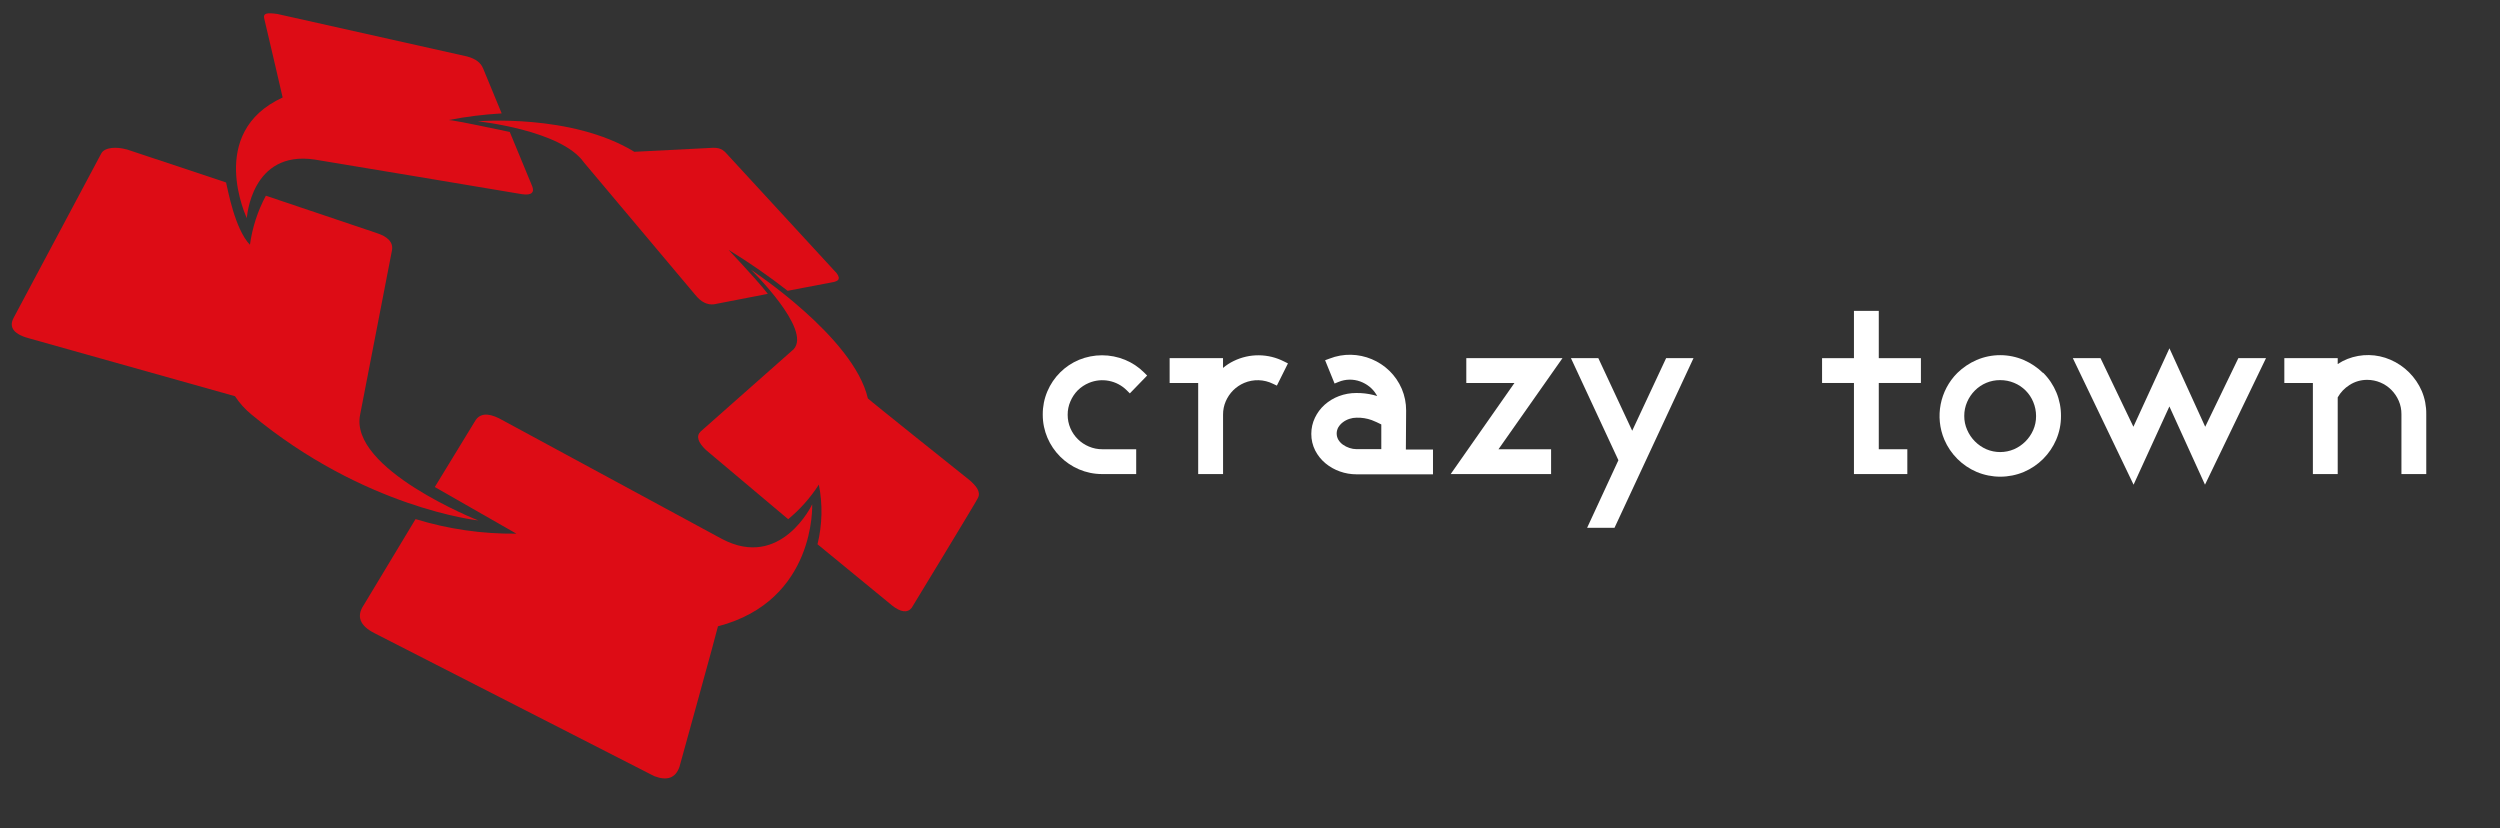
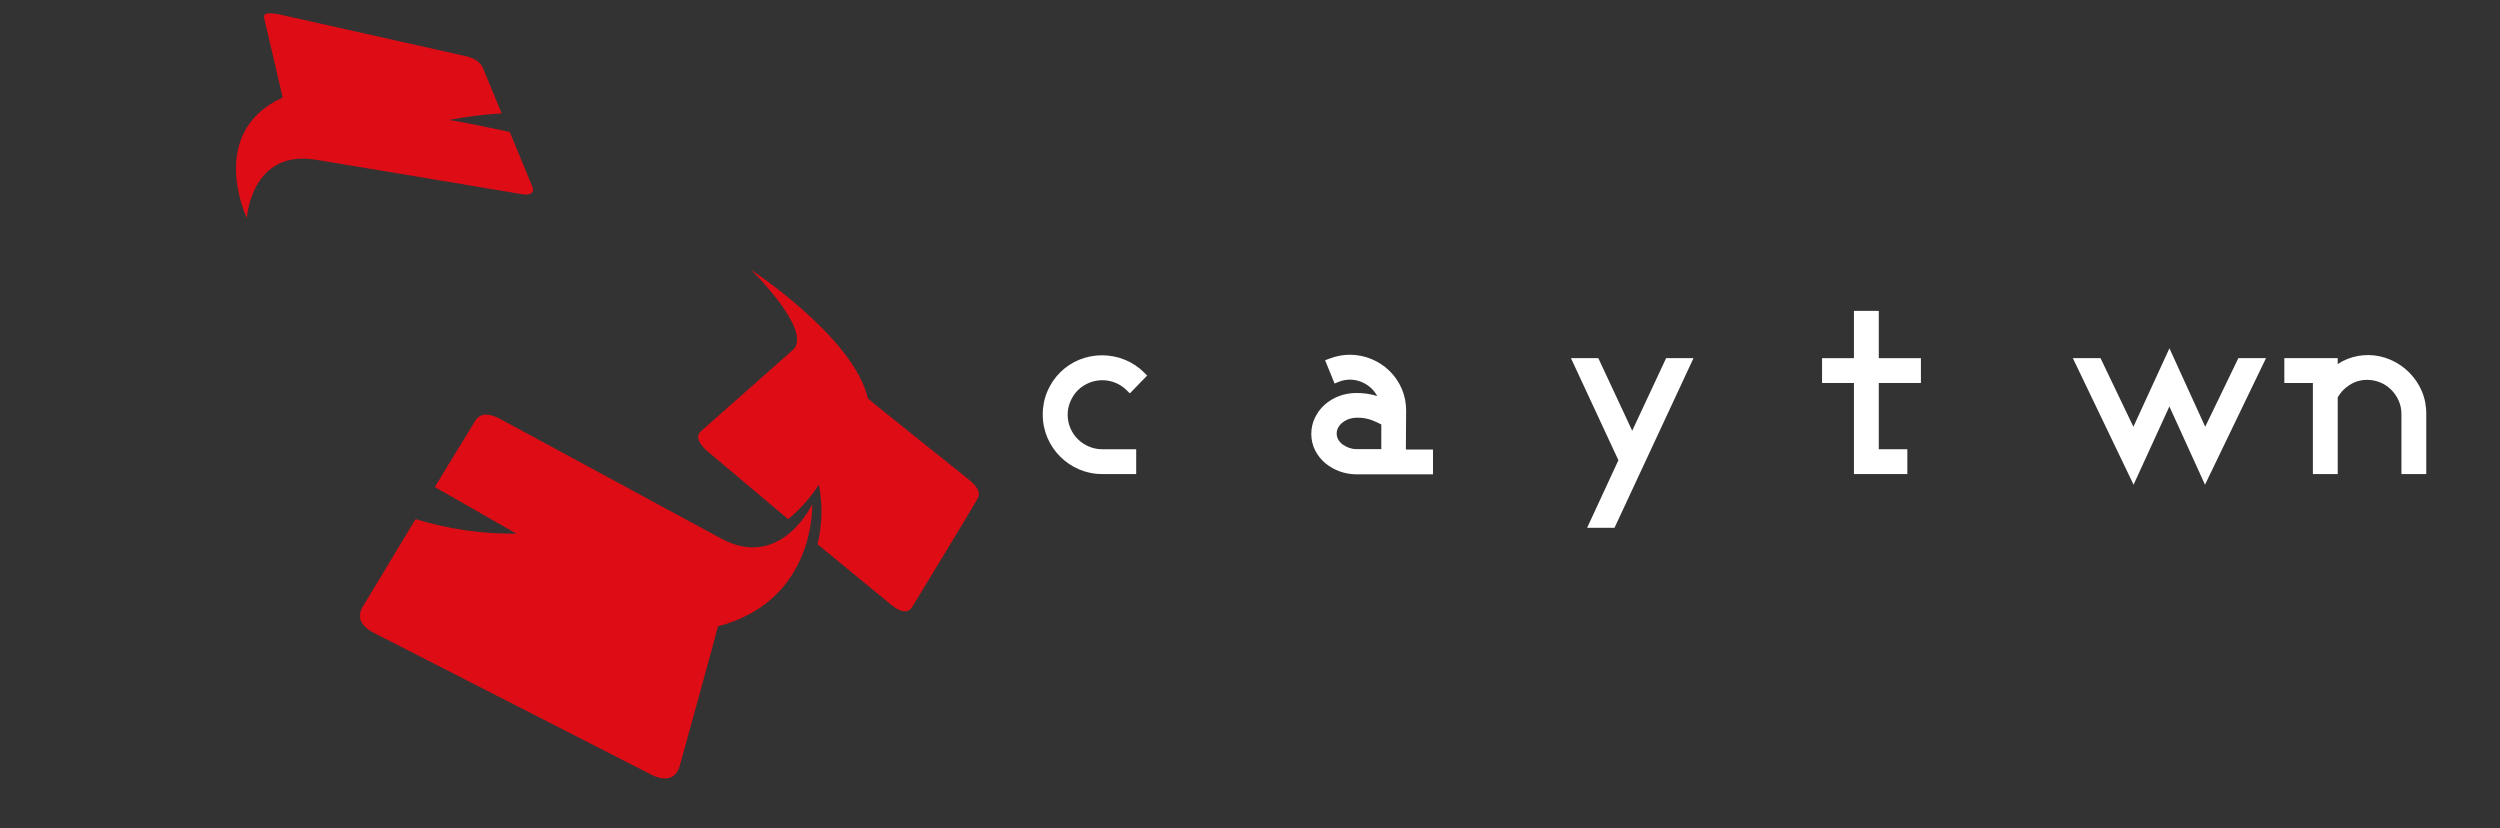
<svg xmlns="http://www.w3.org/2000/svg" width="100%" height="100%" viewBox="0 0 1693 561" xml:space="preserve" style="fill-rule:evenodd;clip-rule:evenodd;stroke-linejoin:round;stroke-miterlimit:2;">
  <rect x="0" y="0" width="1693" height="561" fill="#333333" stroke="none" />
  <g transform="matrix(1,0,0,1,0,-1474.5)">
    <g id="CT-logo-puna-valkoinen" transform="matrix(1.652,0,0,0.547,0,1474.5)">
      <rect x="0" y="0" width="1024" height="1024" style="fill:none;" />
      <g id="teksti" transform="matrix(1.003,0,0,3.027,-3.163,-10.815)">
        <g transform="matrix(1.768,0,0,1.768,7.979,8.991)">
          <path d="M246.42,87.22C247.163,86.491 248.039,85.91 249,85.51C251.987,84.261 255.449,84.942 257.74,87.23L258.45,87.94L262.45,83.81L261.75,83.11C260.486,81.847 258.984,80.847 257.33,80.17C253.929,78.776 250.111,78.776 246.71,80.17C243.41,81.547 240.78,84.166 239.39,87.46C238.673,89.149 238.309,90.966 238.32,92.8C238.32,92.833 238.32,92.867 238.32,92.9C238.32,100.416 244.504,106.6 252.02,106.6C252.046,106.6 252.073,106.6 252.1,106.6L259.92,106.6L259.92,100.86L252.1,100.86C251.028,100.868 249.965,100.653 248.98,100.23C247.062,99.429 245.529,97.911 244.71,96C244.288,95.014 244.074,93.952 244.08,92.88C244.072,91.817 244.286,90.765 244.71,89.79C245.113,88.833 245.693,87.961 246.42,87.22Z" style="fill:white;fill-rule:nonzero;" />
        </g>
        <g transform="matrix(1.768,0,0,1.768,7.979,8.991)">
-           <path d="M282.45,80.45C281.566,80.878 280.739,81.415 279.99,82.05L279.99,79.79L267.65,79.79L267.65,85.53L274.25,85.53L274.25,106.6L280,106.6L280,92.84C279.992,91.777 280.206,90.725 280.63,89.75C281.041,88.807 281.624,87.949 282.35,87.22C283.084,86.494 283.95,85.914 284.9,85.51C287.041,84.612 289.47,84.688 291.55,85.72L292.44,86.14L295,81L294.11,80.56C290.461,78.686 286.133,78.645 282.45,80.45Z" style="fill:white;fill-rule:nonzero;" />
-         </g>
+           </g>
        <g transform="matrix(1.768,0,0,1.768,7.979,8.991)">
          <path d="M322.32,91.9C322.328,90.183 321.988,88.482 321.32,86.9C318.578,80.46 311.101,77.332 304.59,79.9L303.59,80.27L305.78,85.66L306.71,85.28C308.305,84.624 310.09,84.588 311.71,85.18C312.475,85.463 313.19,85.865 313.83,86.37C314.458,86.873 314.993,87.482 315.41,88.17L315.63,88.55L314.73,88.3C313.441,87.985 312.117,87.834 310.79,87.85C309.424,87.844 308.068,88.089 306.79,88.57C305.573,89.028 304.451,89.706 303.48,90.57C302.542,91.412 301.78,92.431 301.24,93.57C300.681,94.734 300.394,96.009 300.4,97.3C300.388,98.644 300.7,99.972 301.31,101.17C301.895,102.302 302.701,103.305 303.68,104.12C304.67,104.939 305.798,105.575 307.01,106C308.23,106.435 309.515,106.658 310.81,106.66L328.53,106.66L328.53,100.92L322.26,100.92L322.32,91.9ZM310.87,93.56C312.061,93.525 313.249,93.715 314.37,94.12C315.123,94.416 315.861,94.75 316.58,95.12L316.58,100.84L310.87,100.84C310.305,100.837 309.745,100.742 309.21,100.56C308.667,100.383 308.154,100.123 307.69,99.79C307.268,99.483 306.911,99.096 306.64,98.65C306.142,97.763 306.142,96.677 306.64,95.79C306.918,95.332 307.281,94.931 307.71,94.61C308.164,94.269 308.67,94.006 309.21,93.83C309.745,93.652 310.306,93.561 310.87,93.56Z" style="fill:white;fill-rule:nonzero;" />
        </g>
        <g transform="matrix(1.768,0,0,1.768,7.979,8.991)">
-           <path d="M336.23,79.79L336.23,85.53L347.36,85.53L332.62,106.6L355.83,106.6L355.83,100.86L343.67,100.86L358.46,79.79L336.23,79.79Z" style="fill:white;fill-rule:nonzero;" />
-         </g>
+           </g>
        <g transform="matrix(1.768,0,0,1.768,7.979,8.991)">
          <path d="M374.58,96.58L366.75,79.79L360.42,79.79L371.39,103.4L364.16,119.03L370.49,119.03L388.75,79.79L382.42,79.79L374.58,96.58Z" style="fill:white;fill-rule:nonzero;" />
        </g>
        <g transform="matrix(1.768,0,0,1.768,7.979,8.991)">
          <path d="M431.58,68.85L425.84,68.85L425.84,79.79L418.47,79.79L418.47,85.53L425.84,85.53L425.84,106.6L438.18,106.6L438.18,100.86L431.58,100.86L431.58,85.53L441.32,85.53L441.32,79.79L431.58,79.79L431.58,68.85Z" style="fill:white;fill-rule:nonzero;" />
        </g>
        <g transform="matrix(1.768,0,0,1.768,7.979,8.991)">
-           <path d="M469.56,83.22C468.27,81.959 466.762,80.943 465.11,80.22C461.623,78.721 457.667,78.721 454.18,80.22C452.527,80.943 451.02,81.959 449.73,83.22C445.702,87.262 444.512,93.372 446.73,98.63C448.166,101.993 450.847,104.674 454.21,106.11C457.698,107.574 461.632,107.574 465.12,106.11C468.484,104.675 471.165,101.994 472.6,98.63C473.336,96.904 473.71,95.046 473.7,93.17C473.73,89.419 472.243,85.811 469.58,83.17L469.56,83.22ZM467.94,93.22C467.947,94.321 467.723,95.412 467.28,96.42C466.414,98.407 464.827,99.994 462.84,100.86C460.8,101.729 458.49,101.729 456.45,100.86C454.449,99.98 452.857,98.37 452,96.36C451.557,95.352 451.332,94.261 451.34,93.16C451.333,92.049 451.558,90.949 452,89.93C452.427,88.938 453.038,88.035 453.8,87.27C454.555,86.516 455.448,85.915 456.43,85.5C457.446,85.075 458.538,84.86 459.64,84.87C460.752,84.865 461.853,85.083 462.88,85.51C464.881,86.334 466.471,87.927 467.29,89.93C467.721,90.956 467.942,92.057 467.94,93.17L467.94,93.22Z" style="fill:white;fill-rule:nonzero;" />
-         </g>
+           </g>
        <g transform="matrix(1.768,0,0,1.768,7.979,8.991)">
          <path d="M507.04,95.66L498.77,77.51L490.44,95.66L482.84,79.79L476.44,79.79L490.48,109.06L498.76,90.96L506.99,109.06L521.09,79.79L514.7,79.79L507.04,95.66Z" style="fill:white;fill-rule:nonzero;" />
        </g>
        <g transform="matrix(1.768,0,0,1.768,7.979,8.991)">
          <path d="M557.11,87.41C555.707,84.152 553.108,81.553 549.85,80.15C546.698,78.781 543.129,78.717 539.93,79.97C539.136,80.281 538.379,80.677 537.67,81.15L537.67,79.79L525.33,79.79L525.33,85.53L531.93,85.53L531.93,106.6L537.67,106.6L537.67,88.86C538.328,87.695 539.267,86.712 540.4,86C541.628,85.203 543.066,84.789 544.53,84.81C545.56,84.813 546.58,85.02 547.53,85.42C548.471,85.815 549.327,86.389 550.05,87.11C550.776,87.838 551.36,88.697 551.77,89.64C552.194,90.615 552.408,91.667 552.4,92.73L552.4,106.6L558.14,106.6L558.14,92.73C558.166,90.905 557.816,89.094 557.11,87.41Z" style="fill:white;fill-rule:nonzero;" />
        </g>
      </g>
      <g id="symboli" transform="matrix(1.003,0,0,3.027,-3.163,-10.815)">
        <g transform="matrix(1.768,0,0,1.768,7.979,8.991)">
          <path d="M203.43,136.95L186.25,122.84C187.361,118.318 187.467,113.607 186.56,109.04C184.627,112.059 182.235,114.758 179.47,117.04L160.47,101.04C158.57,99.227 158.16,97.797 159.24,96.75L180.71,77.75C185.05,73.19 170.89,59.35 170.89,59.35C170.89,59.35 194.64,74.91 197.89,89.1C198.26,89.53 221.51,108.1 221.51,108.1C222.82,109.27 224.07,110.64 223.35,112.1C223.2,112.6 208.01,137.56 208.01,137.56C207.017,138.787 205.483,138.583 203.41,136.95L203.43,136.95Z" style="fill:rgb(221,12,21);fill-rule:nonzero;" />
        </g>
        <g transform="matrix(1.768,0,0,1.768,7.979,8.991)">
-           <path d="M190.24,62.12L179.35,64.21C174.988,60.794 170.43,57.635 165.7,54.75C170.5,59.87 173.52,63.257 174.76,64.91L162.32,67.33C160.76,67.517 159.327,66.8 158.02,65.18L132.26,34.52C127,27 107.71,25 107.71,25C107.71,25 129.34,23.15 143.91,32.05C143.97,32.05 162.01,31.13 162.01,31.13C164.09,31.03 164.78,31.96 165.69,32.97L190.23,59.65C190.23,59.65 192.34,61.59 190.23,62.1L190.24,62.12Z" style="fill:rgb(221,12,21);fill-rule:nonzero;" />
-         </g>
+           </g>
        <g transform="matrix(1.768,0,0,1.768,7.979,8.991)">
          <path d="M108.94,12.74C109.16,13.29 113.24,23.17 113.24,23.17C109.13,23.406 105.041,23.917 101,24.7C102.19,24.7 115.11,27.46 115.11,27.46L120.29,40C120.84,41.31 120.29,42.25 117.84,41.84C117.16,41.69 69.98,33.84 69.98,33.84C55.28,31.66 54.33,47.4 54.33,47.4C54.33,47.4 44.91,27.6 62.61,19.49C62.46,18.73 58.32,1.09 58.32,1.09C58.16,0.09 58.78,-0.21 61.39,0.17L105.26,10C107.35,10.56 108.47,11.56 108.94,12.76L108.94,12.74Z" style="fill:rgb(221,12,21);fill-rule:nonzero;" />
        </g>
        <g transform="matrix(1.768,0,0,1.768,7.979,8.991)">
-           <path d="M26.53,31.48L49.53,39.15C49.93,40.72 51.53,49.89 55.05,53.56C55.59,49.588 56.836,45.744 58.73,42.21L84.21,50.8C86.957,51.667 88.183,53 87.89,54.8L80.53,92.8C77.85,105.46 107.83,117.33 107.83,117.33C107.83,117.33 81.53,114.52 55.37,92.8C53.905,91.595 52.63,90.176 51.59,88.59L4.44,75.33C0.527,74.363 -0.807,72.727 0.44,70.42L20.69,32.42C21.51,30.94 24.33,30.87 26.52,31.5L26.53,31.48Z" style="fill:rgb(221,12,21);fill-rule:nonzero;" />
-         </g>
+           </g>
        <g transform="matrix(1.768,0,0,1.768,7.979,8.991)">
          <path d="M81.33,136.95L93.33,117.02C100.883,119.341 108.749,120.478 116.65,120.39L97.78,109.6L107.1,94.32C108.133,92.593 109.973,92.387 112.62,93.7L164.16,121.61C177.84,128.85 185.02,113.61 185.02,113.61C185.02,113.61 185.97,135.88 163.24,141.82C163.16,142.44 154.34,174.33 154.34,174.33C153.447,176.91 151.503,177.627 148.51,176.48L83.78,143.38C80.447,141.66 79.63,139.513 81.33,136.94L81.33,136.95Z" style="fill:rgb(221,12,21);fill-rule:nonzero;" />
        </g>
      </g>
    </g>
  </g>
</svg>